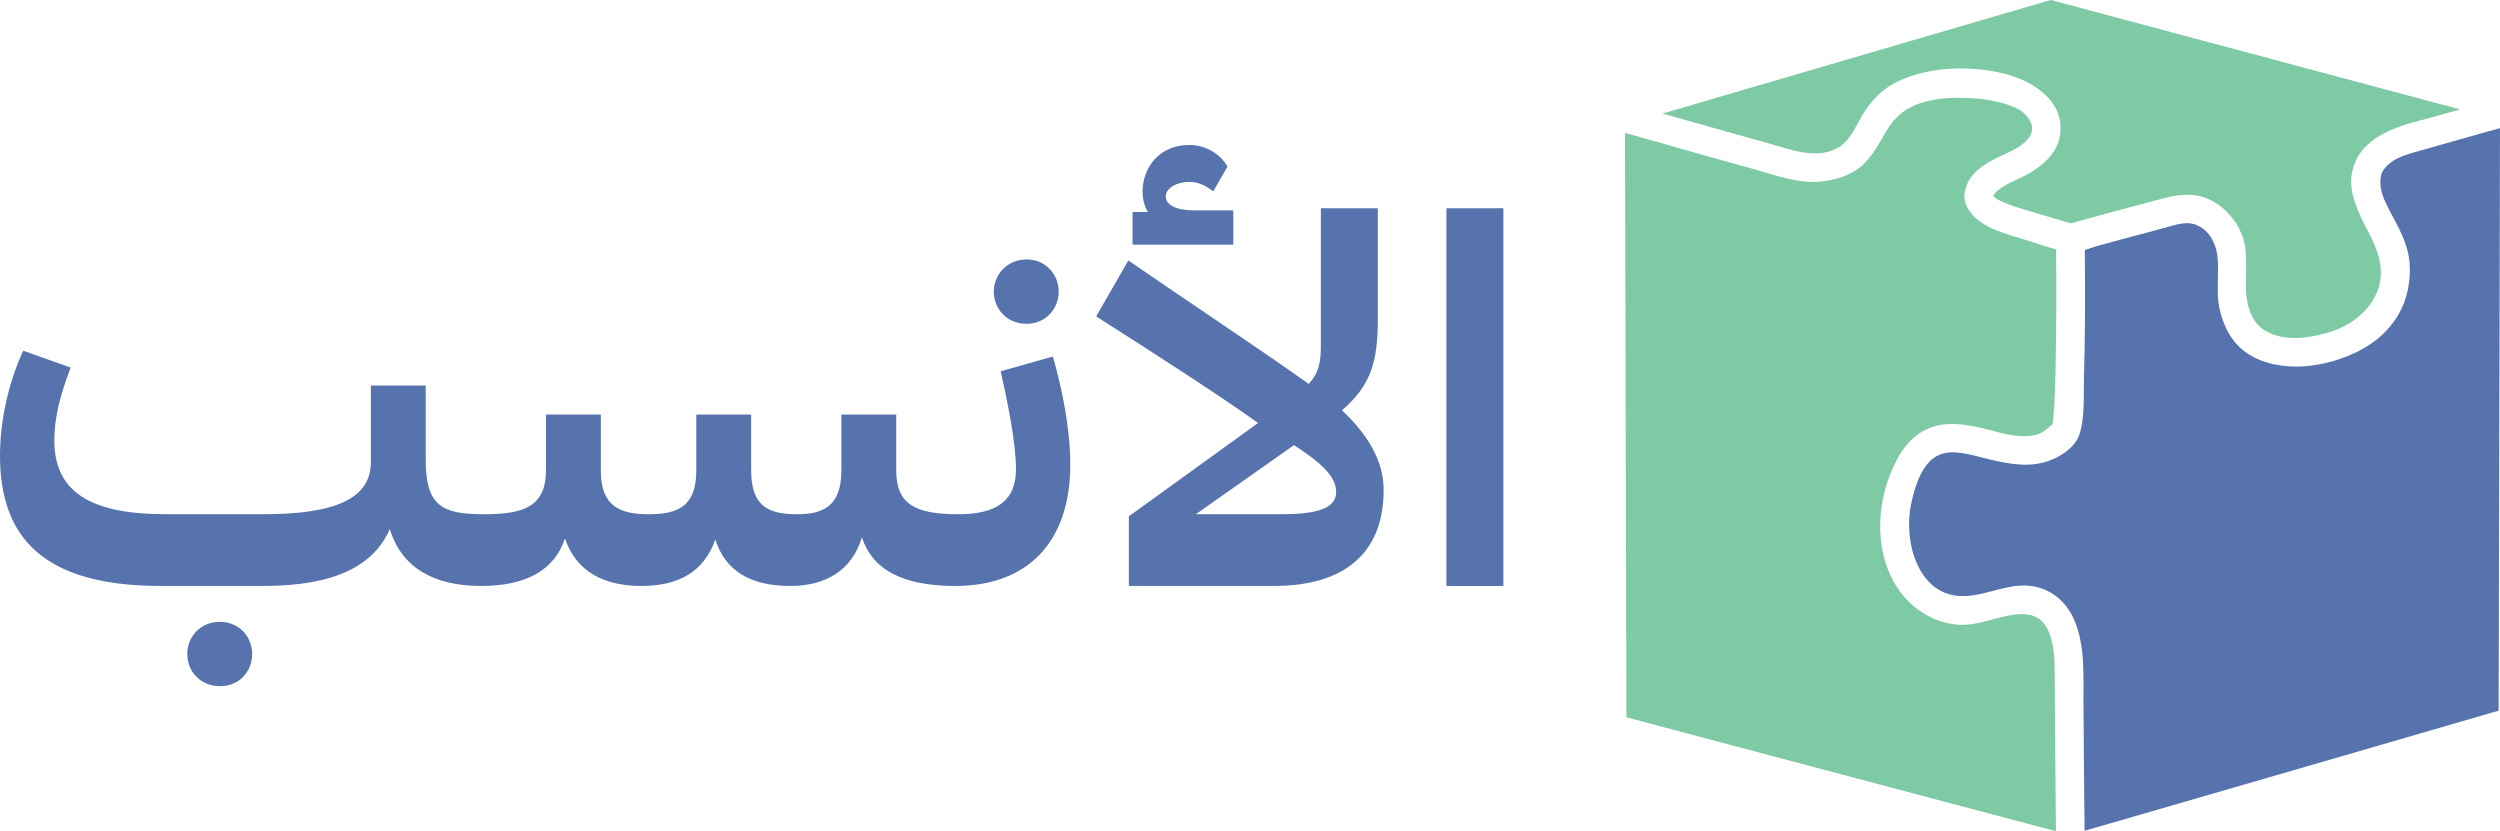
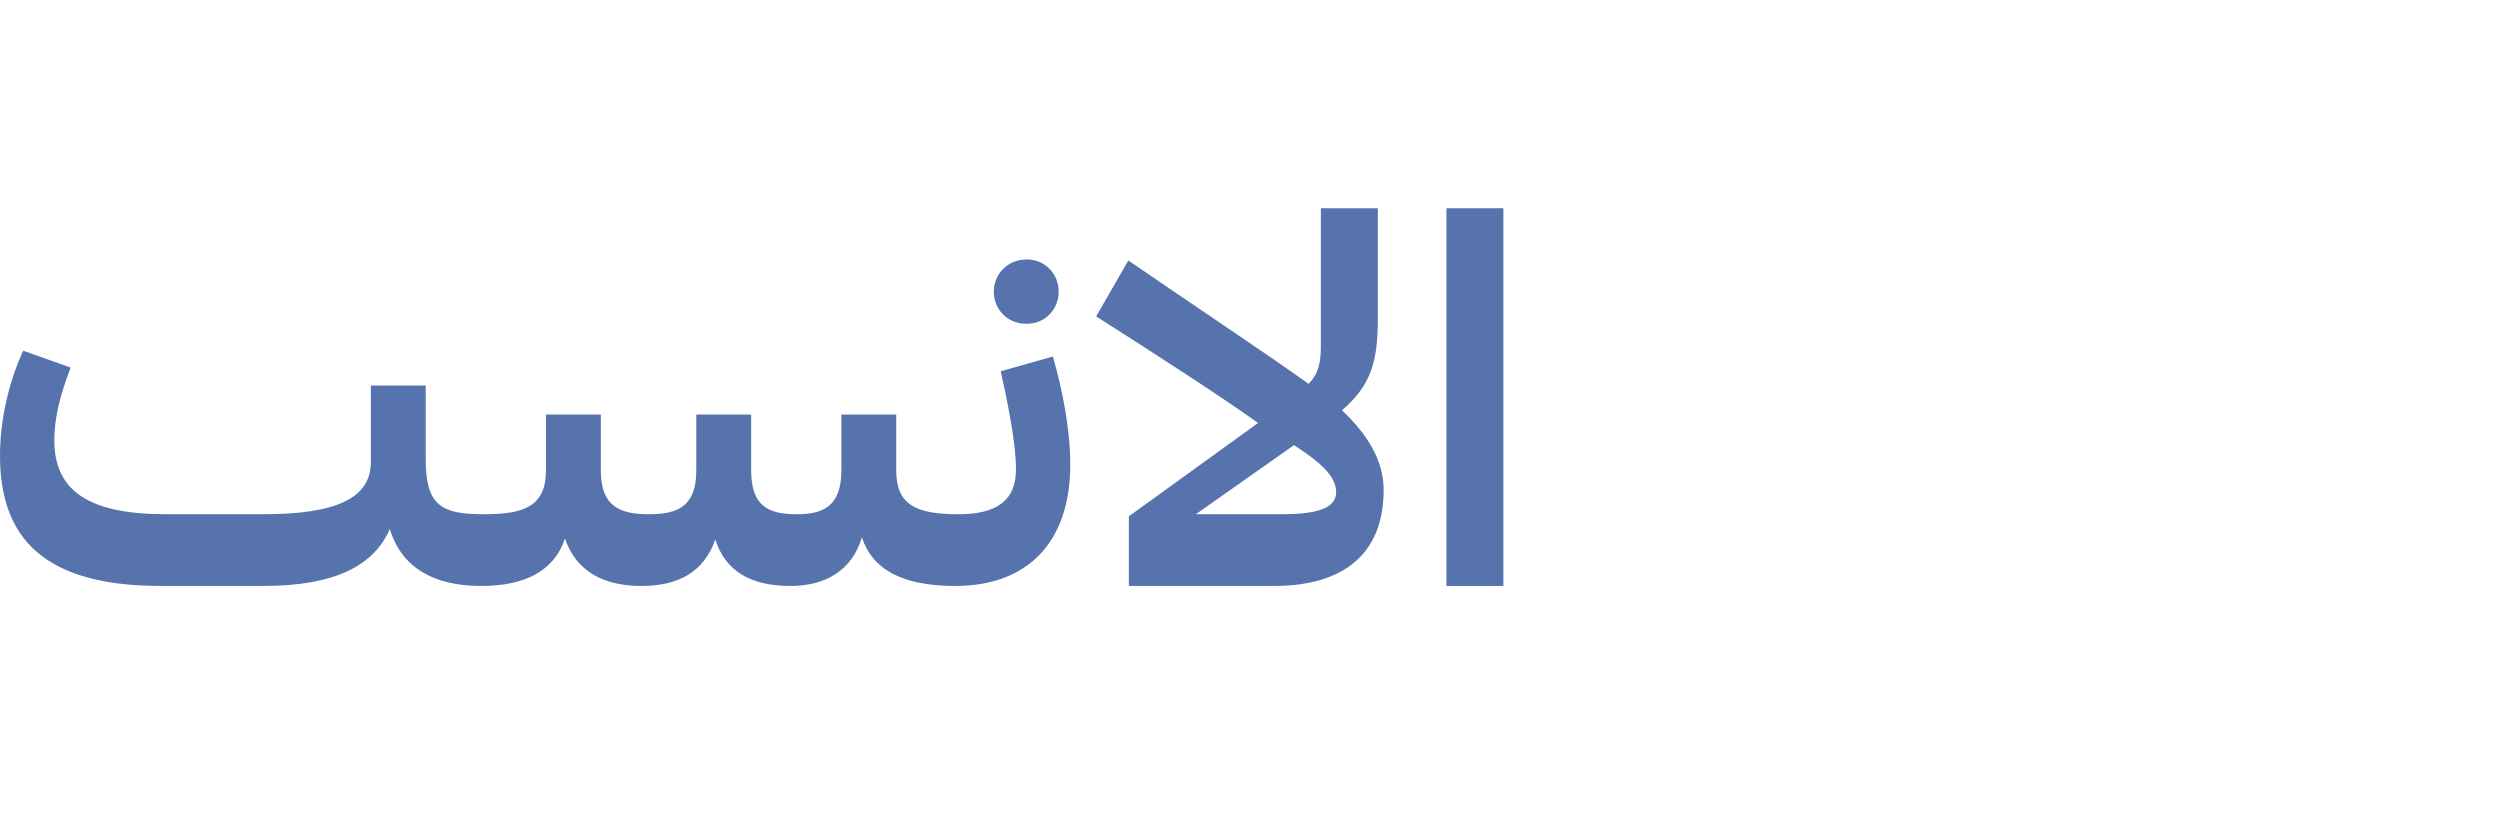
<svg xmlns="http://www.w3.org/2000/svg" id="Layer_2" data-name="Layer 2" viewBox="0 0 2056.87 683.83">
  <defs>
    <style>      .cls-1 {        fill: #5673ae;      }      .cls-2 {        fill: #7ecaa5;      }    </style>
  </defs>
  <g id="Layer_1-2" data-name="Layer 1">
    <g>
-       <path class="cls-1" d="M2023.49,114.76c-1.9,.59-3.8,1.12-5.71,1.64-8.66,2.43-17.25,4.85-25.9,7.34-1.51,.39-3.08,.85-4.59,1.31-1.57,.39-3.21,.85-4.72,1.38-1.57,.46-3.15,.98-4.72,1.57-.07,.07-.13,.07-.2,.07-7.21,2.75-13.84,6.62-17.71,13.51-.07,.07-.13,.13-.13,.2-.07,.26-.13,.46-.26,.72-2.23,7.35-.92,14.23,1.9,21.18,.59,1.51,1.31,3.02,2.03,4.53,1.38,2.89,2.89,5.77,4.39,8.59,4.2,7.87,8.59,15.8,11.34,24.26,.52,1.51,1.05,3.08,1.44,4.66,.13,.46,.2,.92,.33,1.38,.13,.72,.33,1.44,.46,2.16q.07,.07,.07,.13c.13,.72,.26,1.38,.33,2.1,.33,1.71,.52,3.41,.66,5.12v.79c.13,1.44,.2,2.95,.2,4.39v.72c0,2.49-.13,5.05-.39,7.54-.07,.13-.07,.26-.07,.39-.13,1.38-.33,2.69-.52,4.07-.13,.98-.33,1.97-.52,2.95-.07,.39-.13,.72-.2,1.12-.2,.79-.33,1.57-.59,2.36-.26,1.18-.52,2.36-.92,3.48-.66,2.3-1.44,4.52-2.36,6.69-.92,2.23-1.97,4.33-3.15,6.43-1.11,2.1-2.36,4.13-3.8,6.03-10.43,15.35-27.21,25.84-45.05,31.74-2.23,.79-4.46,1.44-6.75,2.1-14.62,4.06-30.69,5.57-45.44,2.69-1.71-.26-3.34-.59-4.98-1.05-3.21-.79-6.36-1.84-9.38-3.15-.07,0-.13-.06-.2-.06-1.18-.53-2.36-1.05-3.48-1.64-5.84-2.89-11.15-6.95-15.67-12.2-4.46-5.25-7.74-11.28-10.1-17.71-.92-2.3-1.64-4.66-2.23-7.08-.07-.26-.13-.46-.13-.72-.26-.98-.52-1.97-.72-2.95-.13-.52-.26-.98-.33-1.51-.13-.72-.26-1.51-.33-2.23-.07-.46-.13-.85-.2-1.31v-.33c-.52-3.61-.59-7.54-.52-11.61,0-2.56,.07-5.25,.13-7.93,.07-4.53,.13-9.12-.07-13.71-.07-1.57-.2-3.08-.39-4.59-.2-1.44-.46-2.89-.79-4.33-1.57-6.3-4.72-12.39-9.51-16.66-.52-.52-.98-.92-1.57-1.25-1.51-1.12-3.15-2.03-5.05-2.82l-.07-.07c-.66-.26-1.38-.52-2.03-.72-1.31-.39-2.69-.66-4.07-.79-.72-.07-1.51-.07-2.23-.07-1.25,0-2.56,.2-3.8,.33-3.41,.46-6.75,1.38-9.97,2.3-2.56,.72-5.12,1.38-7.67,2.1-1.25,.33-2.43,.66-3.61,.98-15.41,4.13-30.76,8.26-46.17,12.39-.85,.26-1.77,.53-2.69,.79-3.02,.92-6.43,2.16-9.84,3.15,.33,35.54,.33,71.15-.72,106.63-.39,14.16,.79,31.21-3.61,44.92-3.8,11.8-17.97,20.2-29.18,23.21-16.46,4.39-33.31,.39-49.38-3.54-11.48-2.82-26.03-7.67-37.58-2.36-13.9,6.43-19.67,26.89-22.49,40.53-6.36,30.03,5.51,76.4,43.81,75.41,17.97-.46,34.56-10.03,52.79-8.53,17.38,1.44,30.82,12.33,37.64,28.07,9.05,21.12,7.48,44.59,7.61,67.02,.2,35.48,.59,71.02,.92,106.5,9.97-2.88,19.94-5.77,29.97-8.66,65.38-18.95,130.76-37.9,196.14-56.86,38.23-11.08,76.4-22.16,114.56-33.31,.07-17.57,.07-35.15,.13-52.79,.2-90.5,.46-181.06,.66-271.55,.13-51.61,.26-103.35,.33-154.96-11.15,3.08-22.23,6.23-33.38,9.38Z" />
-       <path class="cls-2" d="M1666.55,505.4c-17.84-1.25-34.95,9.05-52.99,8.66-17.9-.39-35.15-9.44-46.76-22.95-23.74-27.67-24.53-68.86-11.41-101.51,6.36-15.8,15.54-30.89,32.07-37.44,13.77-5.51,28.85-3.21,42.89,0,14.36,3.21,30.36,9.44,45.12,5.51,5.9-1.57,8.59-5.05,13.12-8.39,.13-.79,.33-1.64,.46-2.43,.07-.2,.07-.39,.07-.59,.07-.59,.13-1.12,.2-1.71,.13-1.64,.26-3.28,.39-4.92,.33-3.94,.52-7.87,.72-11.8,.46-10.36,.72-20.79,.92-31.21,.52-30.49,.59-60.92,.33-91.41-8.26-2.23-16.39-5.05-24.46-7.61-1.57-.52-3.08-.98-4.66-1.44-2.56-.79-5.18-1.51-7.8-2.36-10.03-3.08-20.07-6.75-28.26-13.44-2.03-1.71-3.8-3.61-5.25-5.71-4.92-6.1-6.89-13.57-3.02-22.56,.26-.72,.59-1.44,.92-2.1,.13-.33,.26-.66,.46-.98,.07-.07,.13-.2,.2-.26l.2-.39c.52-.98,1.11-1.9,1.77-2.75,.79-1.05,1.57-1.97,2.43-2.88,.33-.46,.79-.92,1.25-1.31,3.61-3.54,8-6.43,12.26-8.79,.59-.33,1.25-.66,1.97-1.05,2.03-1.12,4.07-2.1,6.1-3.08,3.15-1.51,7.15-3.21,11.08-5.31,.72-.39,1.44-.79,2.1-1.18,4.79-2.89,9.05-6.23,11.28-10.16,.2-.33,.33-.66,.46-.92,.26-.59,.52-1.18,.66-1.84,.2-.66,.33-1.31,.46-1.97,.07-.39,.07-.85,.07-1.25,0-1.97-.52-4-1.64-6.23-1.84-3.54-4.59-6.43-7.87-8.72-.07-.13-.2-.2-.26-.2-10.75-6.43-27.54-8.98-35.48-9.64-2.1-.2-4.13-.33-6.23-.39-1.44-.07-2.95-.13-4.46-.13-4-.13-8.13-.13-12.33,.13-2.56,.13-5.18,.33-7.74,.66-4.72,.66-9.44,1.64-14.03,2.95-13.38,3.93-22.43,11.08-29.51,22.89-6.23,10.3-11.61,21.57-20.98,29.58-3.15,2.62-6.56,4.79-10.16,6.43-1.05,.59-2.1,1.05-3.21,1.44-.26,.13-.59,.26-.92,.39-1.25,.52-2.56,.98-3.87,1.31-4.85,1.57-9.97,2.49-15.02,3.02-18.56,1.97-37.97-5.38-55.54-10.3-.66-.13-1.25-.33-1.9-.52-28.07-7.67-56.07-15.67-84.13-23.67-6.56-1.84-13.12-3.67-19.67-5.57,.07,15.74,.07,31.41,.13,47.22,.2,90.43,.46,180.92,.66,271.35,.13,54.17,.26,108.2,.39,162.3,12.66,3.34,25.31,6.75,38.03,10.1,67.54,17.9,135.09,35.87,202.7,53.77,37.51,9.97,75.09,19.87,112.66,29.84-.33-40.46-.79-80.86-.98-121.32-.13-18.82,1.77-55.35-23.94-57.12Z" />
-       <path class="cls-2" d="M1453.63,117.51c19.21,5.31,41.44,14.62,59.48,3.47,9.38-5.77,13.9-17.64,19.34-26.62,7.41-12.13,16.72-21.71,29.77-27.74,25.97-12.07,59.61-12.85,87.28-5.9,22.1,5.64,47.81,21.31,45.71,47.48-1.18,15.35-11.34,25.58-23.87,33.31-8.85,5.51-19.74,8.72-27.87,15.28-1.12,.85-3.15,3.93-3.54,3.93,.66,2.82,8.52,5.64,10.62,6.56,5.25,2.3,10.75,3.87,16.2,5.51,12.33,3.61,24.53,7.34,36.79,10.95h.07c22.89-6.16,45.64-12.52,68.59-18.49,3.34-.92,6.75-1.77,10.1-2.62,.72-.26,1.44-.39,2.16-.59,2.16-.52,4.33-.92,6.43-1.11,.98-.2,1.9-.26,2.89-.33,.33-.07,.66-.07,.98-.07,8.07-.79,16,.2,23.67,3.94,6.16,2.95,11.61,7.28,16.07,12.46,.79,.92,1.57,1.84,2.36,2.82,.66,.79,1.18,1.57,1.77,2.36,1.12,1.57,2.1,3.15,2.95,4.79,.72,1.31,1.31,2.62,1.9,3.94,1.11,2.29,1.97,4.66,2.62,7.15,1.84,7.02,1.97,14.62,1.84,22.36v.39c0,5.25-.13,10.62-.07,15.94,.13,9.51,1.97,19.67,7.34,27.41,0,0,0,.07,.07,.07,.72,1.05,1.51,2.1,2.36,3.02,1.25,1.44,2.69,2.69,4.26,3.8,1.11,.79,2.36,1.38,3.54,2.03,14.3,7.67,33.18,5.44,48.13,1.12,1.31-.39,2.69-.72,3.93-1.18,2.23-.72,4.46-1.57,6.62-2.43,1.31-.52,2.56-1.11,3.8-1.77,1.77-.85,3.48-1.77,5.18-2.82,11.67-7.21,20.59-17.77,24.26-30.17,.07-.07,.07-.13,.07-.2,4.33-17.31-1.9-31.54-10.1-47.15-3.34-6.36-6.62-12.98-9.05-19.87-.2-.65-.46-1.25-.66-1.9-3.48-9.77-4.72-19.94-.79-30.95,.2-.59,.46-1.18,.72-1.77,.07-.13,.07-.2,.13-.33,.13-.33,.33-.66,.46-.98,.07-.13,.13-.26,.13-.33,.07-.26,.2-.46,.26-.66,.13-.26,.26-.59,.39-.85,.46-.85,.92-1.7,1.44-2.56l.07-.07c.66-1.12,1.38-2.16,2.16-3.15,.72-1.05,1.51-2.03,2.36-2.95,1.05-1.18,2.16-2.23,3.34-3.28,.52-.53,1.05-1.05,1.64-1.51,.66-.59,1.38-1.12,2.1-1.64,.72-.66,1.51-1.18,2.3-1.71,1.05-.72,2.16-1.44,3.34-2.1,1.11-.66,2.23-1.31,3.41-1.84,12.59-6.82,27.87-10.23,41.38-13.84,1.57-.39,3.08-.85,4.59-1.25,5.71-1.57,11.41-3.21,17.05-4.85-1.9-.52-3.8-.98-5.71-1.51-68.59-18.36-137.25-36.72-205.84-55.02-41.77-11.21-83.54-22.36-125.32-33.51-13.97,4.07-27.8,8.13-41.71,12.2-64.99,19.02-129.97,38.03-195.02,57.05-27.54,8.07-55.08,16.13-82.63,24.2,18.75,5.25,37.58,10.56,56.33,15.87,9.77,2.75,19.54,5.51,29.38,8.2Z" />
-     </g>
+       </g>
    <g>
-       <path class="cls-1" d="M180.98,511.61c-16.06,0-26.91,12.15-26.91,26.47s10.85,26.47,26.91,26.47,26.47-12.15,26.47-26.47-10.85-26.47-26.47-26.47Z" />
      <path class="cls-1" d="M844.56,266.4c15.62,0,26.47-12.15,26.47-26.47s-10.85-26.47-26.47-26.47-26.91,12.15-26.91,26.47,10.85,26.47,26.91,26.47Z" />
      <path class="cls-1" d="M823.3,305.46c6.08,26.91,12.59,59.46,12.59,80.73,0,25.17-15.19,36.89-47.3,36.89-35.15,0-51.21-7.81-51.21-36.02v-46h-45.14v46c0,29.95-15.62,36.02-36.46,36.02-23,0-37.76-6.08-37.76-36.02v-46h-45.14v46c0,29.95-15.62,36.02-39.06,36.02s-39.49-6.08-39.49-36.02v-46h-45.14v46c0,29.94-18.66,36.02-50.78,36.02-34.72,0-48.17-6.51-48.17-45.14v-60.76h-45.14v62.93c0,29.95-28.64,42.97-88.54,42.97h-80.29c-62.93,0-91.58-19.1-91.58-60.76,0-18.66,4.77-37.32,13.45-59.89l-39.06-13.89C6.08,316.74,0,348.43,0,374.9c0,67.27,35.59,107.2,132.37,107.2h84.2c59.46,0,91.14-16.93,104.16-46.87,9.55,31.68,36.02,46.87,75.08,46.87h0c36.45,0,60.32-12.59,69-39.06,9.11,26.91,31.68,39.06,62.93,39.06s51.65-12.15,60.76-38.19c8.25,25.61,28.64,38.19,61.63,38.19,29.51,0,50.78-13.02,59.02-39.93,8.68,26.47,33.42,39.93,76.81,39.93h0c59.89,0,94.61-36.46,94.61-99.82,0-29.95-6.94-63.36-14.32-88.97l-42.97,12.15Z" />
-       <path class="cls-1" d="M1014.69,173.09h-32.55c-14.76,0-23-4.77-23-11.28,0-7.38,9.55-12.15,19.1-12.15s15.19,4.34,19.96,7.81l11.72-20.4c-5.64-9.98-17.36-17.79-31.68-17.79-24.74,0-38.19,19.1-38.19,38.19,0,6.94,1.74,12.59,4.34,16.93h-12.59v26.91h82.89v-28.21Z" />
      <path class="cls-1" d="M1104.1,337.58c24.3-20.83,29.51-40.8,29.51-75.52v-90.71h-46.87v111.97c0,14.32-1.3,23-9.98,32.55-37.76-26.91-88.97-60.76-148.43-101.56l-26.47,46c58.59,37.32,100.69,64.67,133.24,87.67l-106.33,76.82v57.29h119.35c56.42,0,90.27-25.61,90.27-78.99,0-24.3-13.45-46-34.29-65.53Zm-50.34,85.5h-69.88l80.73-56.85c19.96,13.02,34.72,24.74,34.72,38.63,0,14.76-19.53,18.23-45.57,18.23Z" />
      <rect class="cls-1" x="1190.03" y="171.35" width="46.87" height="310.75" />
    </g>
  </g>
</svg>